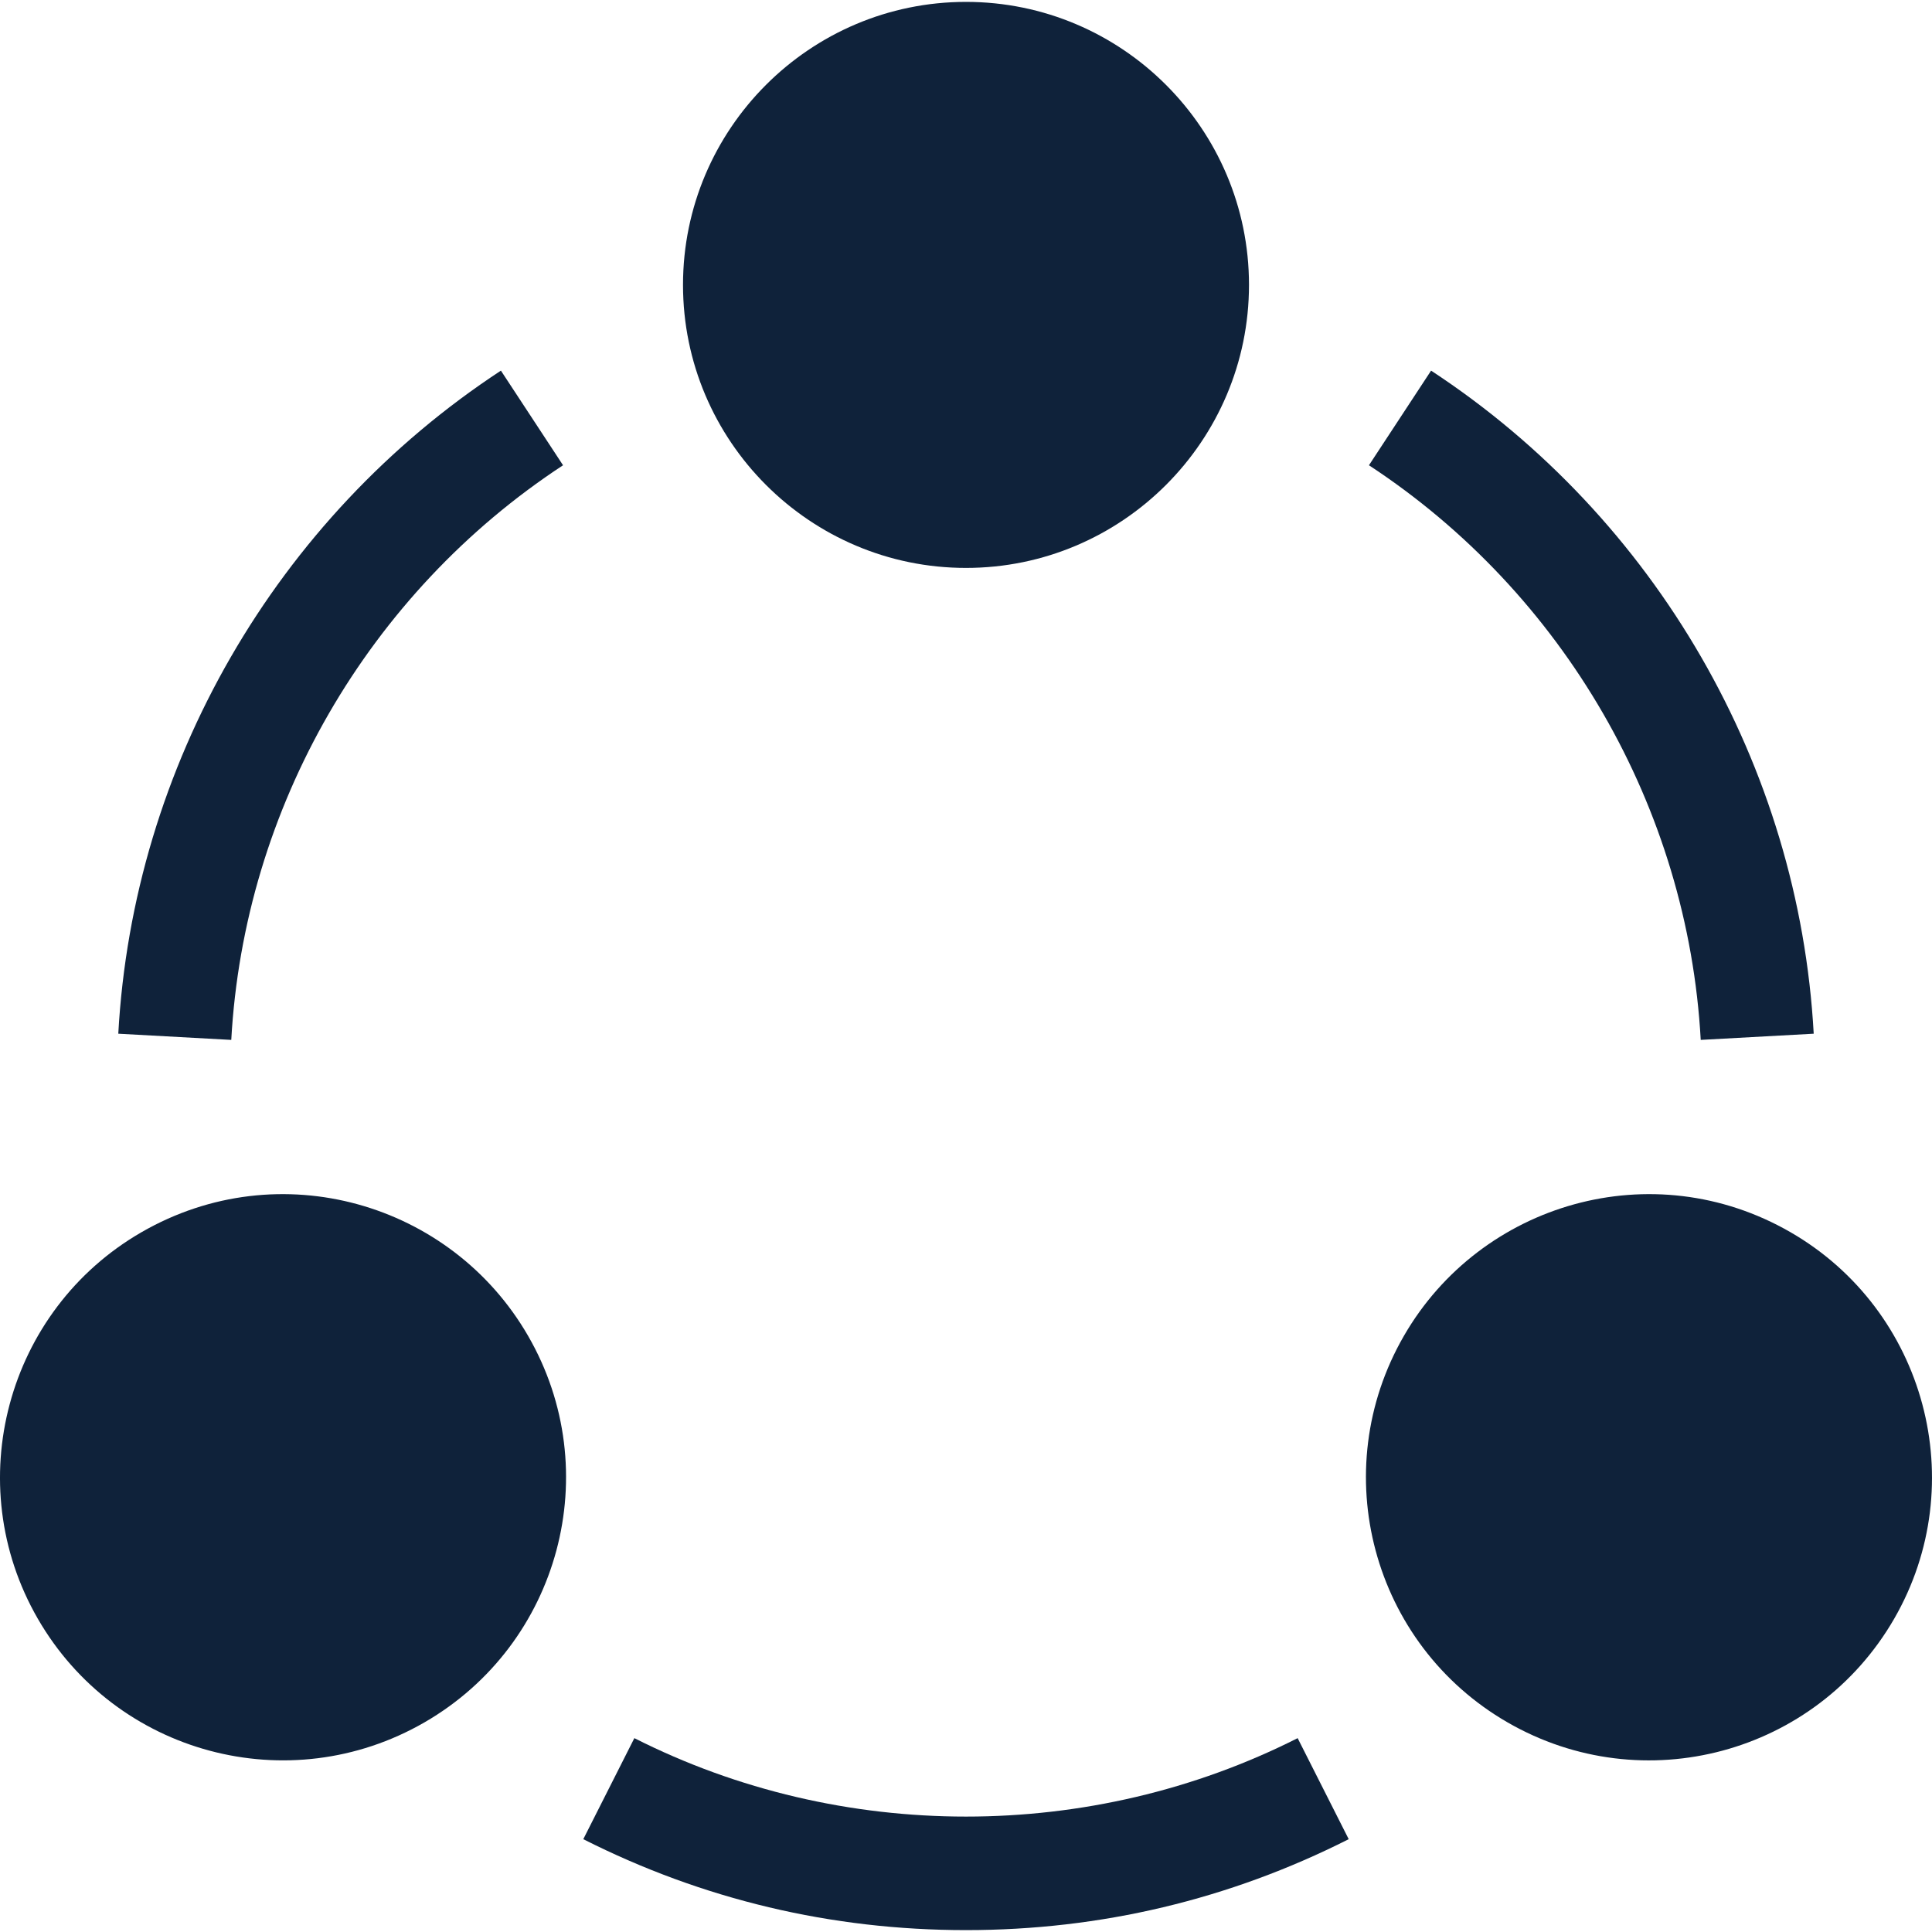
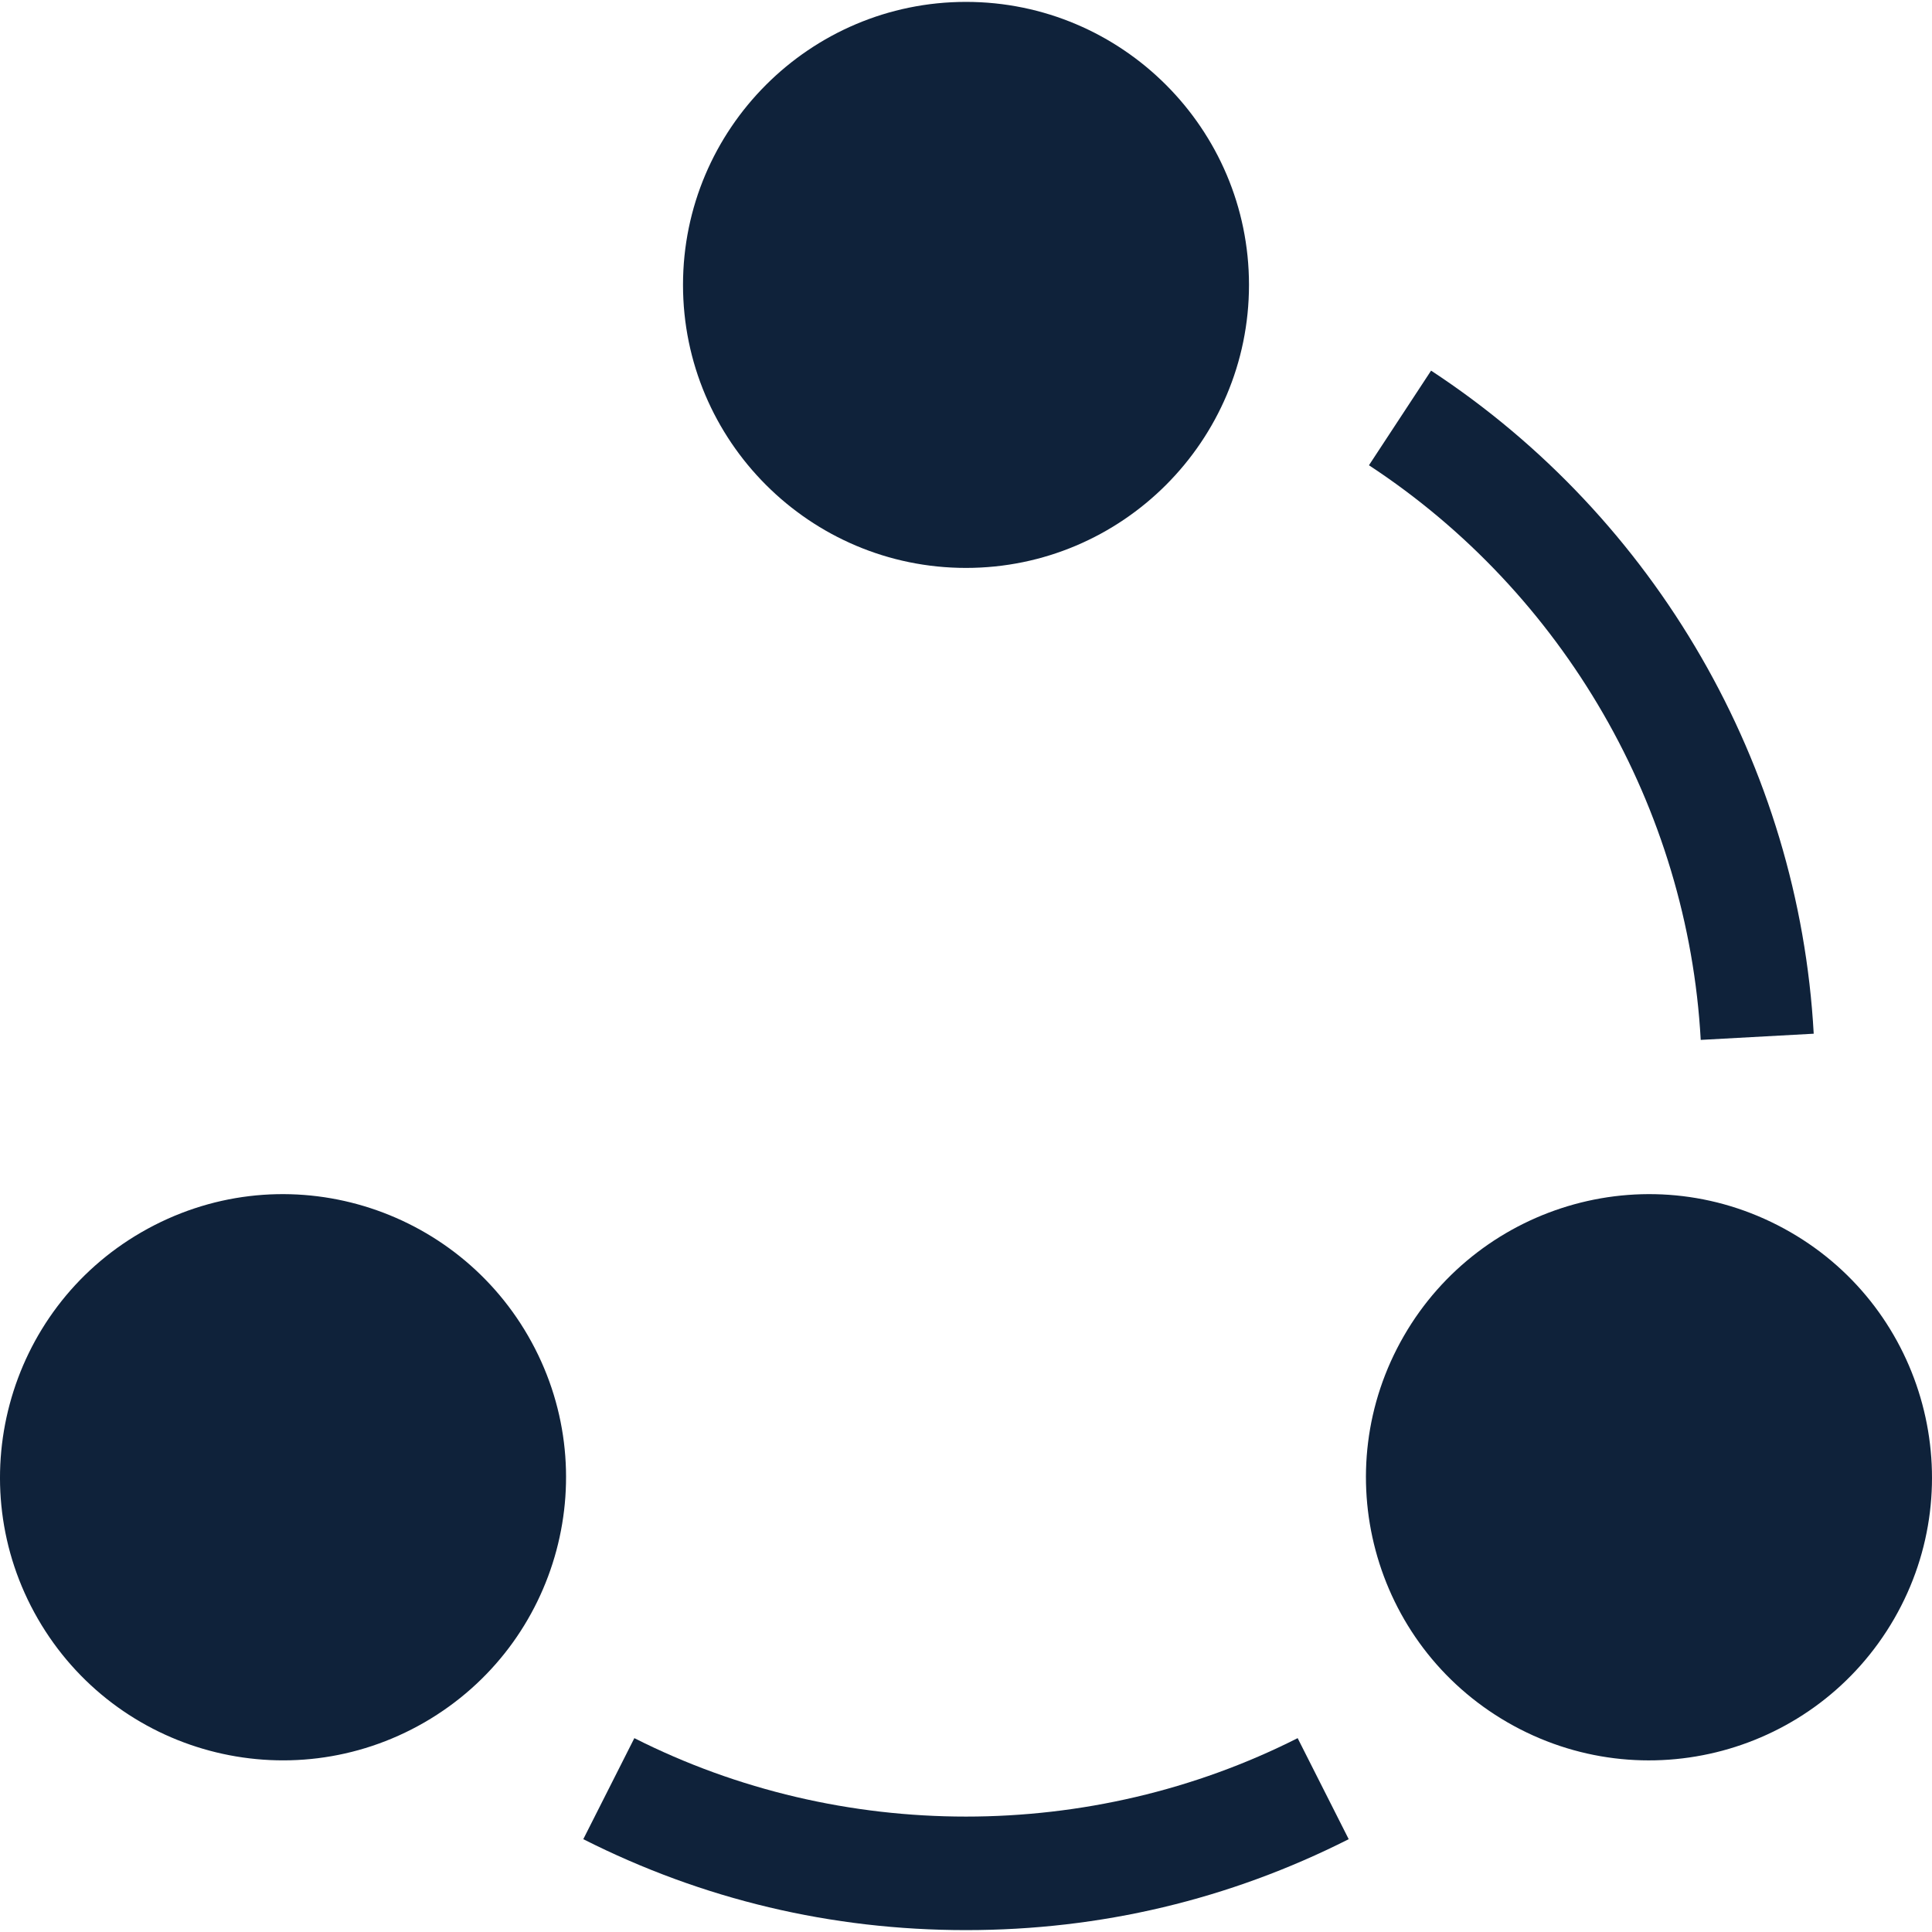
<svg xmlns="http://www.w3.org/2000/svg" width="44" height="44" viewBox="0 0 44 44" fill="none">
  <g clip-path="url(#clip0_76_802)">
    <path d="M22 12.934C18.446 12.934 15.555 10.042 15.555 6.488C15.555 2.935 18.446 0.043 22 0.043C25.554 0.043 28.445 2.935 28.445 6.488C28.445 10.042 25.554 12.934 22 12.934Z" fill="#0F223A" />
    <path d="M0.862 36.867C-0.915 33.789 0.144 29.84 3.222 28.063C6.363 26.251 10.276 27.392 12.026 30.422C13.807 33.504 12.752 37.444 9.667 39.226C6.577 41.008 2.641 39.948 0.862 36.867V36.867Z" fill="#0F223A" />
    <path d="M34.333 39.226C31.25 37.446 30.192 33.506 31.974 30.422C33.724 27.392 37.637 26.251 40.778 28.063C43.856 29.84 44.915 33.789 43.138 36.867C41.361 39.944 37.427 41.011 34.333 39.226V39.226Z" fill="#0F223A" />
-     <path d="M5.267 23.683L2.694 23.542C3.029 17.444 6.287 11.8 11.408 8.441L12.823 10.596C8.383 13.508 5.559 18.401 5.267 23.683V23.683Z" fill="#0F223A" />
    <path d="M38.733 23.683C38.441 18.401 35.617 13.508 31.177 10.596L32.592 8.441C37.713 11.8 40.971 17.445 41.306 23.542L38.733 23.683Z" fill="#0F223A" />
    <path d="M22 43.957C18.933 43.957 16.002 43.26 13.284 41.886L14.447 39.585C19.155 41.967 24.845 41.967 29.553 39.585L30.716 41.886C27.998 43.26 25.067 43.957 22 43.957Z" fill="#0F223A" />
  </g>
  <defs>
    <clipPath id="clip0_76_802">
      <rect width="44" height="44" fill="white" />
    </clipPath>
  </defs>
</svg>